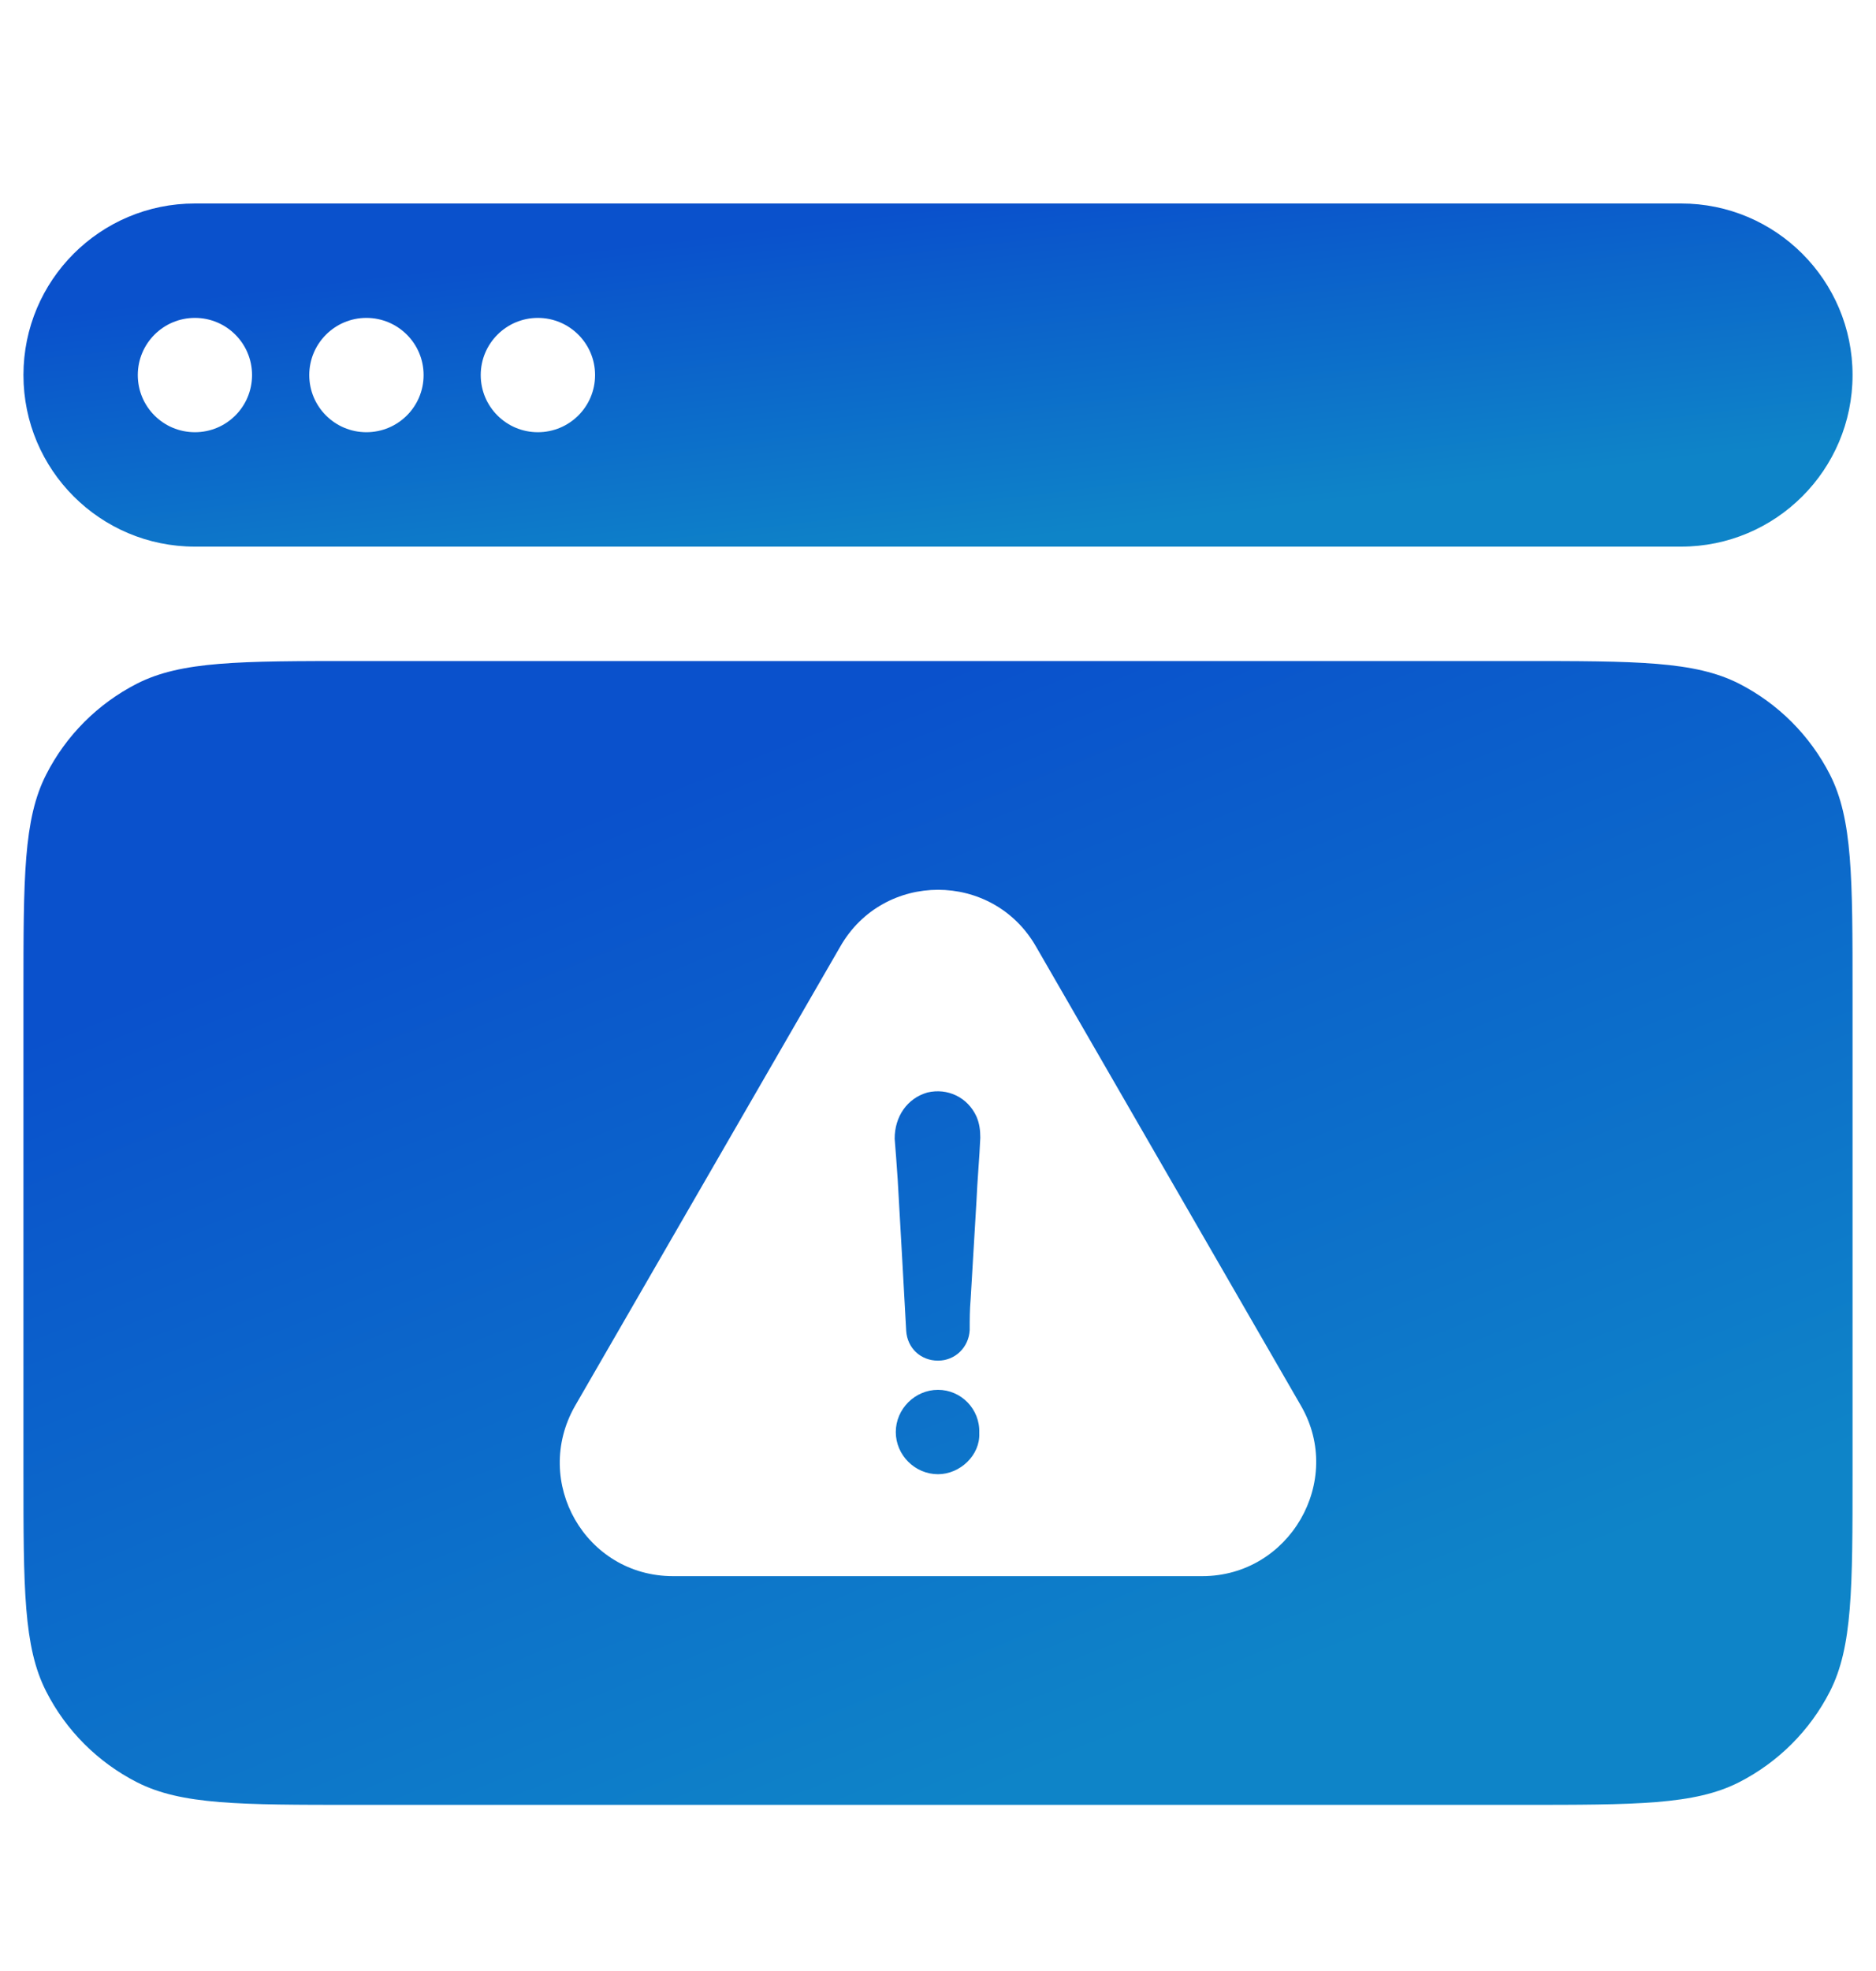
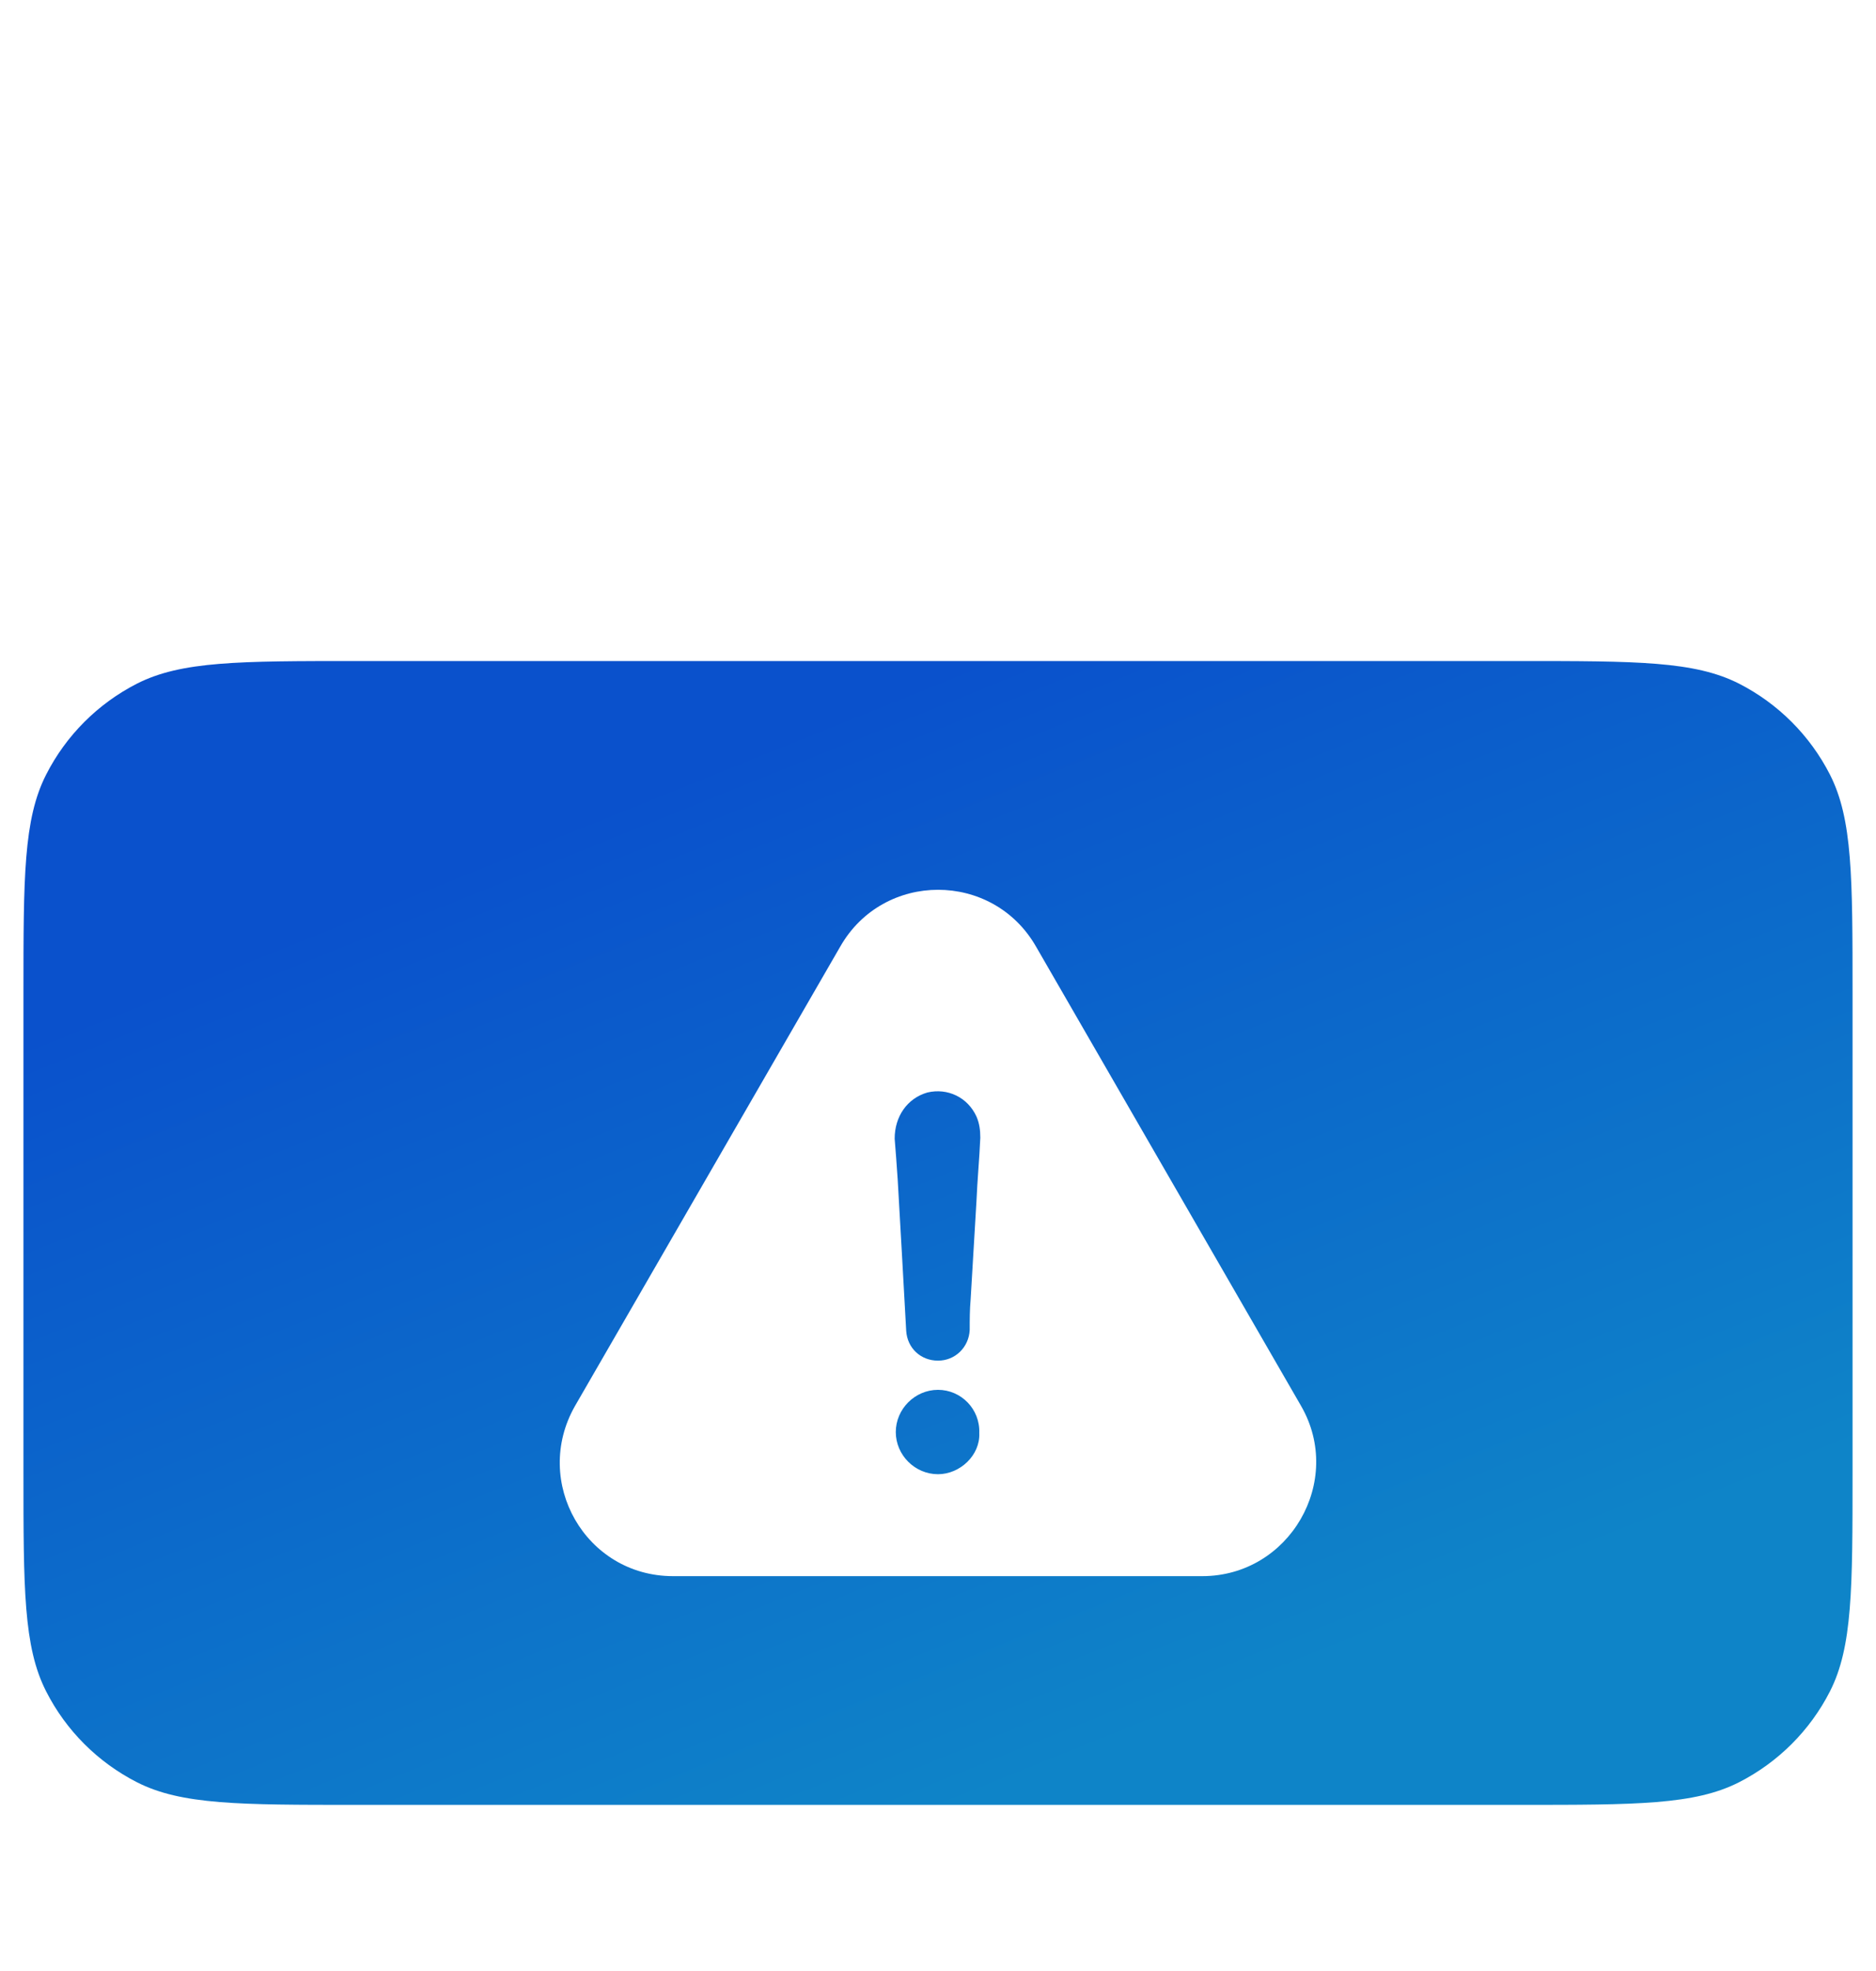
<svg xmlns="http://www.w3.org/2000/svg" width="20" height="21" viewBox="0 0 20 21" fill="none">
-   <path fill-rule="evenodd" clip-rule="evenodd" d="M2.078 2.168C1.068 2.168 0.25 2.986 0.25 3.996C0.25 5.006 1.068 5.824 2.078 5.824H17.922C18.931 5.824 19.75 5.006 19.75 3.996C19.75 2.986 18.931 2.168 17.922 2.168H2.078ZM2.078 3.387C1.741 3.387 1.469 3.66 1.469 3.996C1.469 4.333 1.741 4.605 2.078 4.605C2.415 4.605 2.687 4.333 2.687 3.996C2.687 3.66 2.415 3.387 2.078 3.387ZM3.297 3.996C3.297 3.66 3.57 3.387 3.906 3.387C4.243 3.387 4.516 3.66 4.516 3.996C4.516 4.333 4.243 4.605 3.906 4.605C3.57 4.605 3.297 4.333 3.297 3.996ZM5.734 3.387C5.398 3.387 5.125 3.66 5.125 3.996C5.125 4.333 5.398 4.605 5.734 4.605C6.071 4.605 6.344 4.333 6.344 3.996C6.344 3.66 6.071 3.387 5.734 3.387Z" fill="url(#paint0_linear_614_32021)" />
  <path fill-rule="evenodd" clip-rule="evenodd" d="M0.492 8.253C0.25 8.727 0.25 9.347 0.25 10.588V15.685C0.25 16.926 0.25 17.547 0.492 18.021C0.704 18.438 1.043 18.776 1.46 18.989C1.934 19.23 2.554 19.23 3.795 19.23H16.204C17.446 19.23 18.066 19.23 18.54 18.989C18.957 18.776 19.296 18.438 19.509 18.021C19.75 17.547 19.75 16.926 19.75 15.685V10.588C19.75 9.347 19.75 8.727 19.509 8.253C19.296 7.836 18.957 7.497 18.54 7.284C18.066 7.043 17.446 7.043 16.204 7.043H3.795C2.554 7.043 1.934 7.043 1.46 7.284C1.043 7.497 0.704 7.836 0.492 8.253ZM11.046 10.087L13.871 14.98C14.332 15.779 13.748 16.793 12.817 16.793H7.175C6.243 16.793 5.669 15.789 6.13 14.98L8.957 10.087C9.417 9.278 10.584 9.278 11.046 10.087ZM9.55 15.258C9.55 15.503 9.754 15.707 10 15.707C10.236 15.707 10.451 15.503 10.44 15.269C10.45 15.012 10.245 14.808 10 14.808C9.754 14.808 9.55 15.012 9.55 15.258ZM10.379 13.321C10.389 13.147 10.4 12.973 10.41 12.799C10.415 12.688 10.422 12.577 10.43 12.465C10.438 12.351 10.446 12.237 10.451 12.122C10.451 12.039 10.441 11.967 10.41 11.896C10.317 11.692 10.103 11.589 9.887 11.64C9.671 11.702 9.538 11.896 9.538 12.132C9.549 12.266 9.559 12.401 9.568 12.535L9.57 12.562C9.585 12.833 9.6 13.102 9.616 13.371C9.631 13.64 9.646 13.909 9.661 14.18C9.673 14.364 9.816 14.497 10 14.497C10.184 14.497 10.329 14.354 10.338 14.17V14.17C10.338 14.059 10.338 13.956 10.348 13.843C10.358 13.669 10.369 13.495 10.379 13.321Z" fill="url(#paint1_linear_614_32021)" />
  <defs>
    <linearGradient id="paint0_linear_614_32021" x1="15.761" y1="5.159" x2="15.326" y2="1.564" gradientUnits="userSpaceOnUse">
      <stop stop-color="#0E84C8" />
      <stop offset="1" stop-color="#0A51CC" />
    </linearGradient>
    <linearGradient id="paint1_linear_614_32021" x1="15.761" y1="17.015" x2="11.544" y2="6.555" gradientUnits="userSpaceOnUse">
      <stop stop-color="#0E84C8" />
      <stop offset="1" stop-color="#0A51CC" />
    </linearGradient>
  </defs>
</svg>